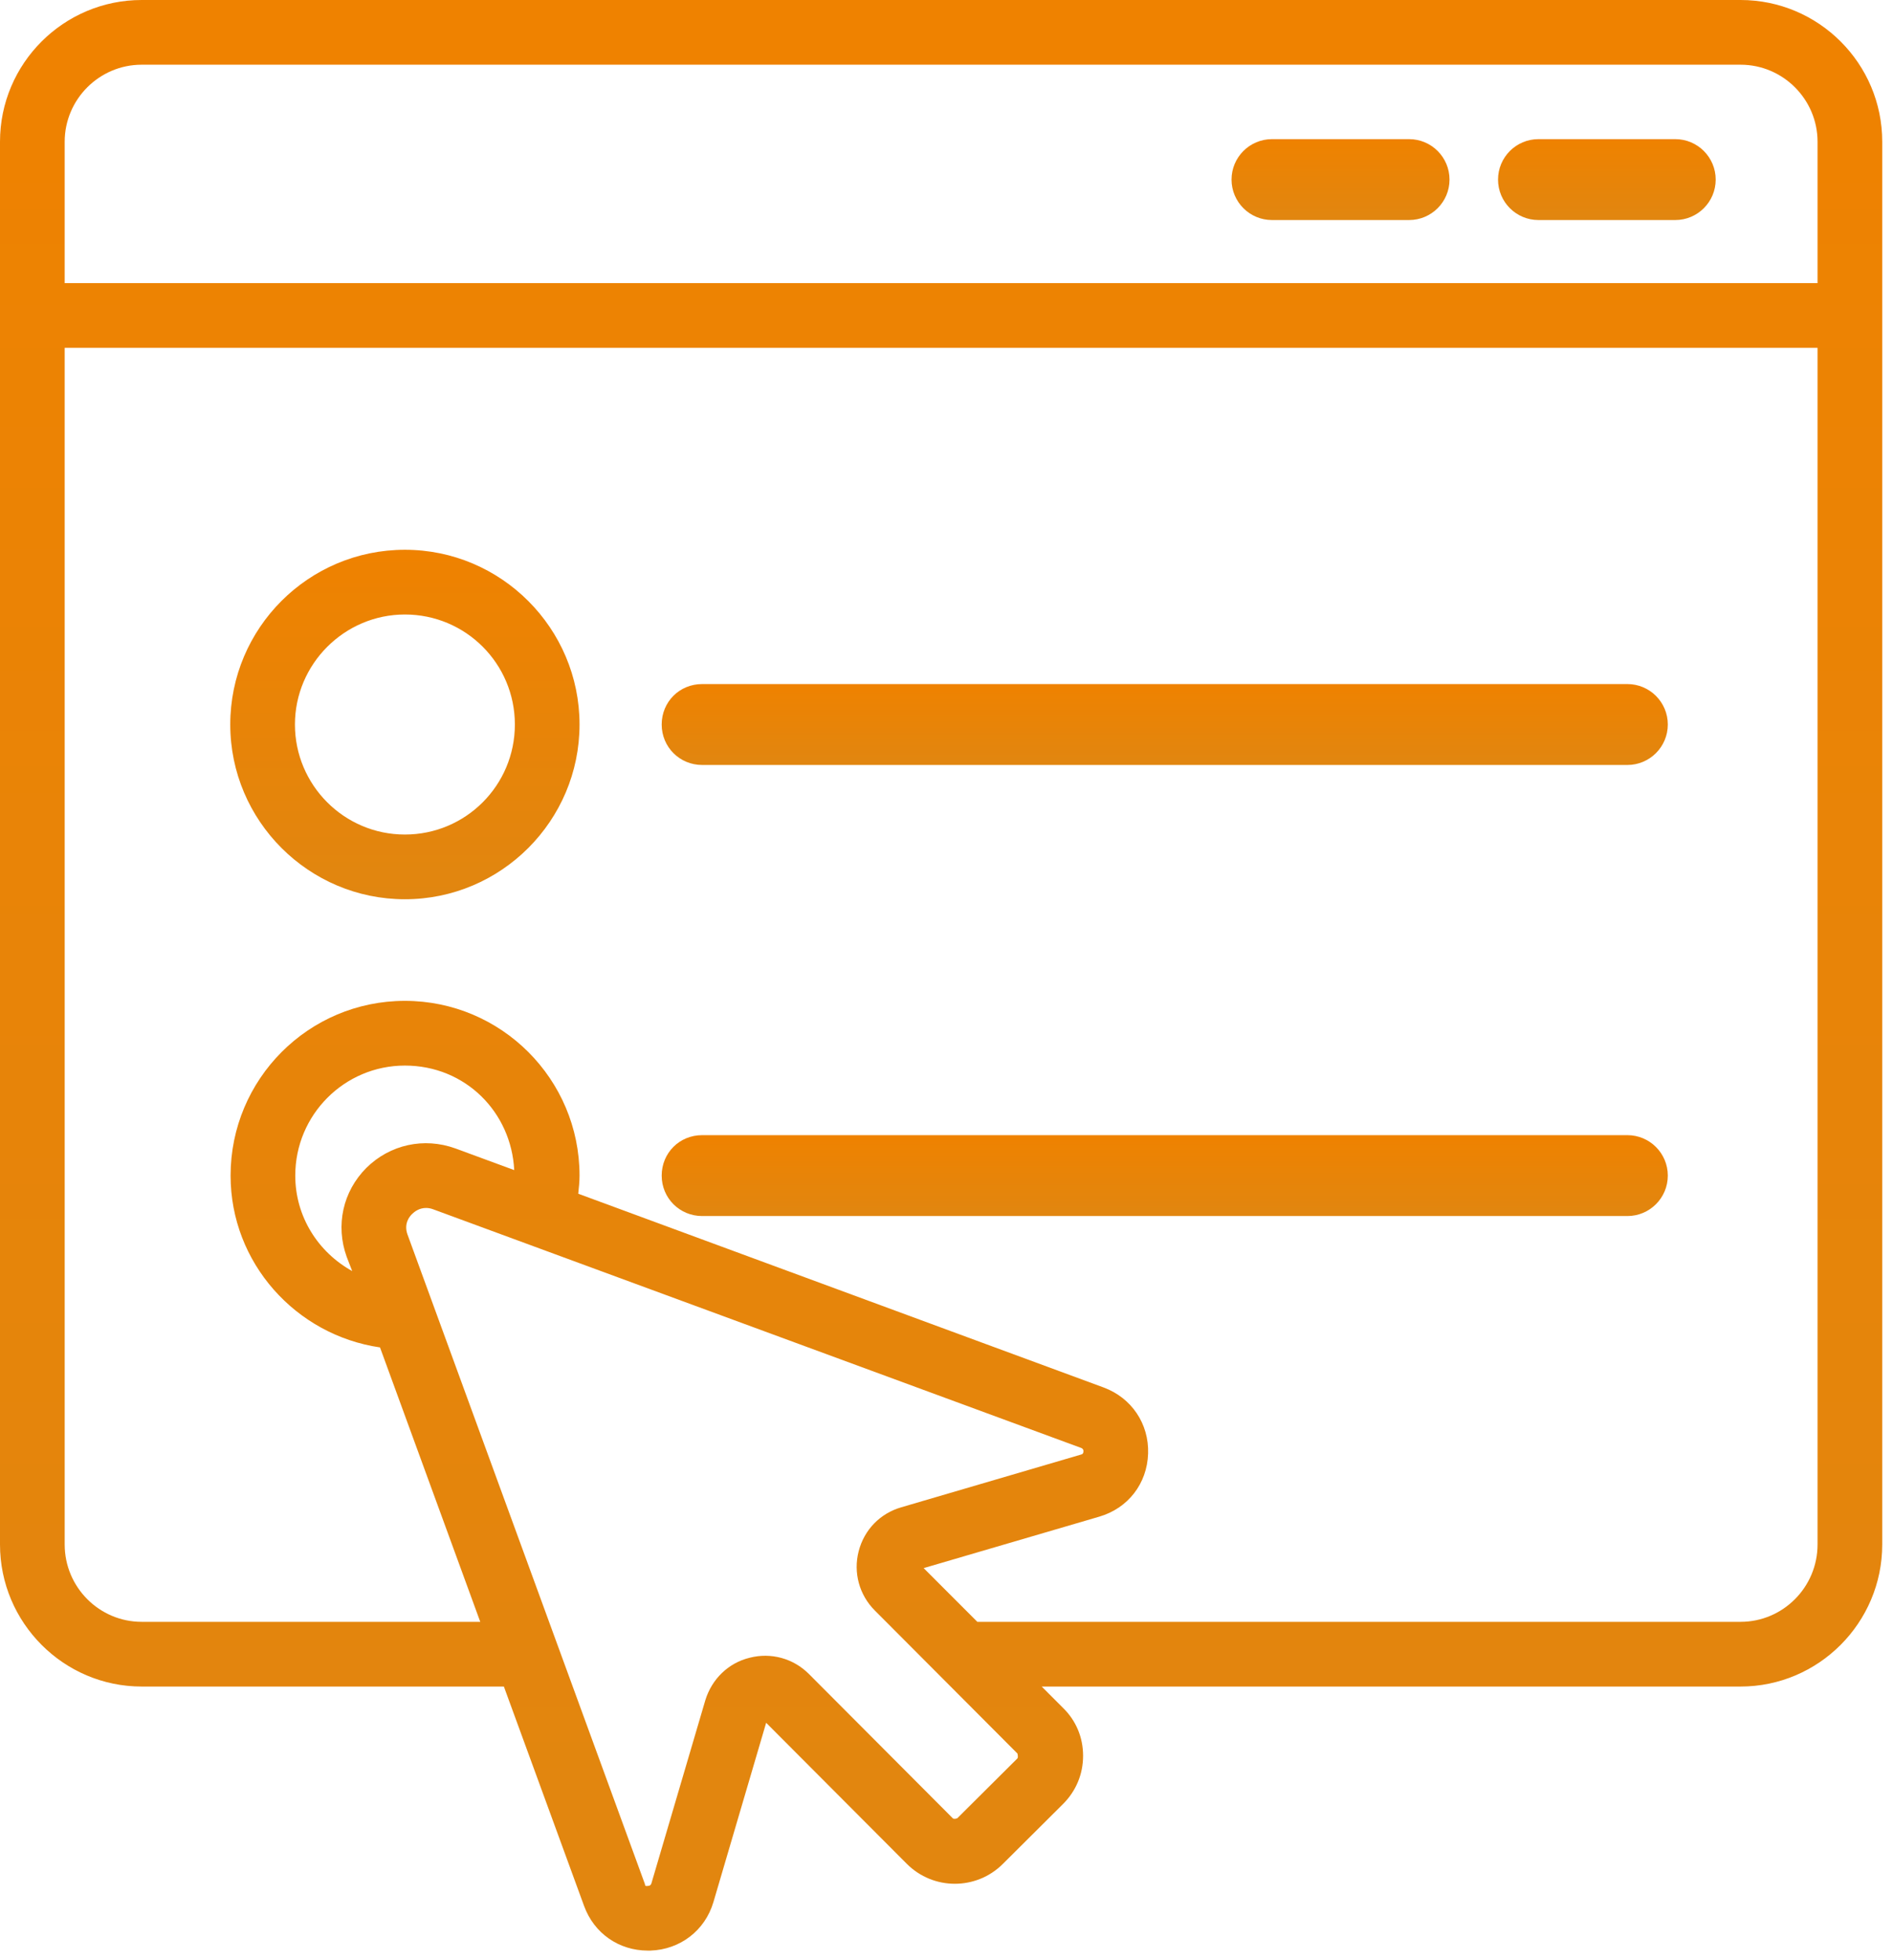
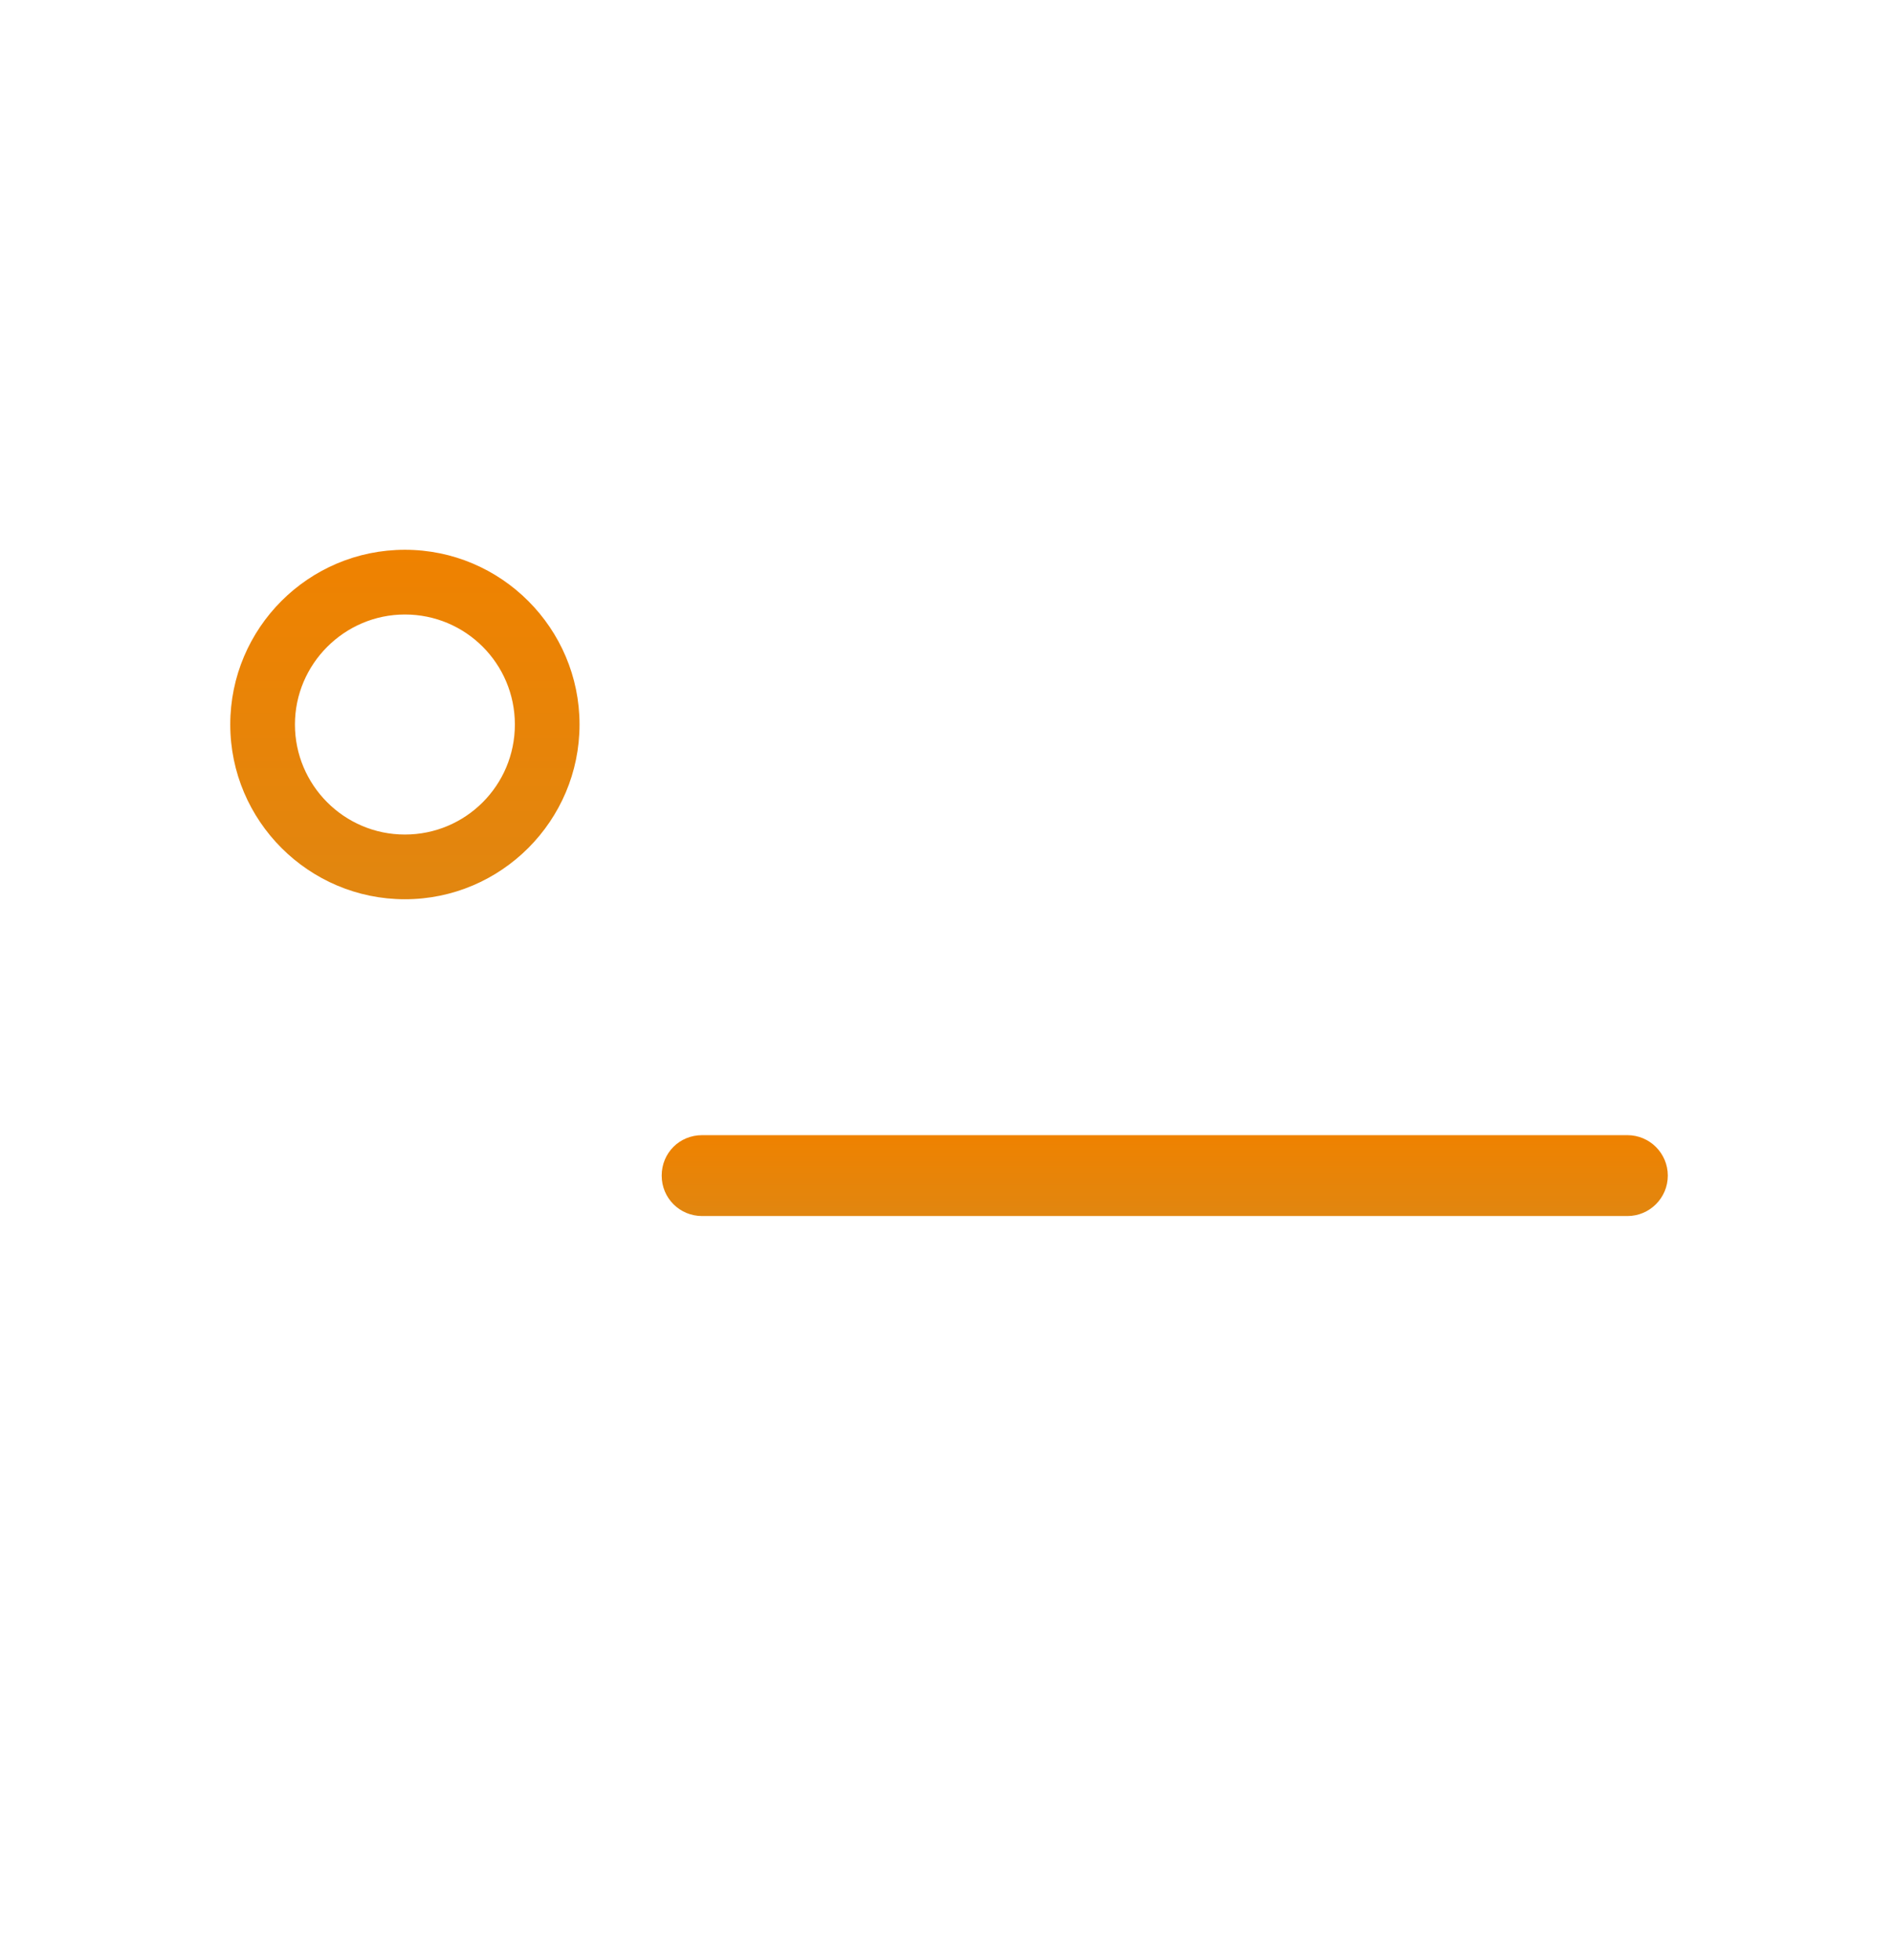
<svg xmlns="http://www.w3.org/2000/svg" width="141" height="146" viewBox="0 0 141 146" fill="none">
-   <path d="M129.647 0H10.551C4.746 0 0 4.725 0 10.559V115.064C0 120.898 4.746 125.647 10.551 125.647H37.531L43.505 141.992C44.252 144.041 46.106 145.319 48.25 145.319H48.443C50.659 145.247 52.514 143.824 53.14 141.703L57.067 128.347L67.546 138.858C69.521 140.835 72.725 140.835 74.7 138.858L79.181 134.398C80.144 133.434 80.674 132.18 80.674 130.806C80.674 129.432 80.144 128.179 79.181 127.239L77.591 125.647H129.647C135.452 125.647 140.198 120.898 140.198 115.064V10.559C140.198 4.725 135.452 0 129.647 0ZM75.784 130.999L71.303 135.459C71.303 135.459 71.063 135.556 70.966 135.459L60.247 124.707C59.09 123.55 57.428 123.092 55.838 123.502C54.248 123.888 53.02 125.093 52.538 126.66L48.515 140.329C48.515 140.329 48.467 140.498 48.274 140.498C48.009 140.546 48.058 140.425 48.033 140.353L30.352 91.969C30.063 91.174 30.497 90.62 30.713 90.427C30.858 90.282 31.219 89.993 31.725 89.993C31.894 89.993 32.062 90.017 32.255 90.089L80.554 107.88C80.554 107.88 80.722 107.953 80.698 108.121C80.698 108.314 80.602 108.338 80.529 108.362L67.136 112.292C65.546 112.75 64.366 113.979 63.956 115.571C63.547 117.162 64.004 118.825 65.161 119.982L75.784 130.638C75.784 130.638 75.856 130.903 75.784 130.999ZM25.823 93.633L26.233 94.694C23.704 93.295 21.993 90.644 21.993 87.582C21.993 83.05 25.655 79.385 30.159 79.385C34.664 79.385 38.085 82.857 38.301 87.172L33.917 85.557C31.581 84.713 29.051 85.268 27.293 87.003C25.534 88.763 24.98 91.294 25.823 93.633ZM135.38 115.064C135.38 118.246 132.803 120.826 129.647 120.826H72.797L68.798 116.824L81.879 112.991C84.022 112.364 85.444 110.532 85.516 108.29C85.588 106.072 84.287 104.144 82.216 103.372L43.071 88.932C43.119 88.474 43.167 88.04 43.167 87.582C43.167 80.398 37.338 74.564 30.159 74.564C22.981 74.564 17.175 80.398 17.175 87.582C17.175 94.091 22.041 99.467 28.305 100.383L35.772 120.826H10.551C7.395 120.826 4.818 118.246 4.818 115.064V25.915H135.38V115.064ZM135.38 21.094H4.818V10.559C4.818 7.401 7.395 4.821 10.551 4.821H129.647C132.803 4.821 135.38 7.401 135.38 10.559V21.094Z" fill="url(#paint0_linear_136_1607)" />
  <path d="M52.297 90.595H121.216C122.878 90.595 124.227 89.245 124.227 87.582C124.227 85.919 122.878 84.569 121.216 84.569H52.297C50.611 84.569 49.286 85.894 49.286 87.582C49.286 89.269 50.635 90.595 52.297 90.595Z" fill="url(#paint1_linear_136_1607)" />
  <path d="M30.159 66.994C37.338 66.994 43.167 61.136 43.167 53.976C43.167 46.816 37.338 40.958 30.159 40.958C22.981 40.958 17.151 46.792 17.151 53.976C17.151 61.16 23.005 66.994 30.159 66.994ZM30.159 45.78C34.688 45.78 38.35 49.444 38.35 53.976C38.35 58.508 34.688 62.173 30.159 62.173C25.631 62.173 21.969 58.484 21.969 53.976C21.969 49.468 25.655 45.78 30.159 45.78Z" fill="url(#paint2_linear_136_1607)" />
-   <path d="M52.297 56.99H121.216C122.878 56.99 124.227 55.64 124.227 53.976C124.227 52.313 122.878 50.963 121.216 50.963H52.297C50.611 50.963 49.286 52.289 49.286 53.976C49.286 55.664 50.635 56.99 52.297 56.99Z" fill="url(#paint3_linear_136_1607)" />
-   <path d="M124.782 10.366H114.592C112.93 10.366 111.581 11.716 111.581 13.38C111.581 15.043 112.93 16.393 114.592 16.393H124.782C126.444 16.393 127.793 15.043 127.793 13.38C127.793 11.716 126.444 10.366 124.782 10.366Z" fill="url(#paint4_linear_136_1607)" />
-   <path d="M104.956 10.366H94.743C93.08 10.366 91.731 11.716 91.731 13.38C91.731 15.043 93.08 16.393 94.743 16.393H104.956C106.618 16.393 107.967 15.043 107.967 13.38C107.967 11.716 106.618 10.366 104.956 10.366Z" fill="url(#paint5_linear_136_1607)" />
  <defs>
    <linearGradient id="paint0_linear_136_1607" x1="70.099" y1="0" x2="70.099" y2="145.319" gradientUnits="userSpaceOnUse">
      <stop stop-color="#EF8200" />
      <stop offset="1" stop-color="#E18610" />
    </linearGradient>
    <linearGradient id="paint1_linear_136_1607" x1="86.757" y1="84.569" x2="86.757" y2="90.595" gradientUnits="userSpaceOnUse">
      <stop stop-color="#EF8200" />
      <stop offset="1" stop-color="#E18610" />
    </linearGradient>
    <linearGradient id="paint2_linear_136_1607" x1="30.159" y1="40.958" x2="30.159" y2="66.994" gradientUnits="userSpaceOnUse">
      <stop stop-color="#EF8200" />
      <stop offset="1" stop-color="#E18610" />
    </linearGradient>
    <linearGradient id="paint3_linear_136_1607" x1="86.757" y1="50.963" x2="86.757" y2="56.99" gradientUnits="userSpaceOnUse">
      <stop stop-color="#EF8200" />
      <stop offset="1" stop-color="#E18610" />
    </linearGradient>
    <linearGradient id="paint4_linear_136_1607" x1="119.687" y1="10.366" x2="119.687" y2="16.393" gradientUnits="userSpaceOnUse">
      <stop stop-color="#EF8200" />
      <stop offset="1" stop-color="#E18610" />
    </linearGradient>
    <linearGradient id="paint5_linear_136_1607" x1="99.849" y1="10.366" x2="99.849" y2="16.393" gradientUnits="userSpaceOnUse">
      <stop stop-color="#EF8200" />
      <stop offset="1" stop-color="#E18610" />
    </linearGradient>
  </defs>
</svg>